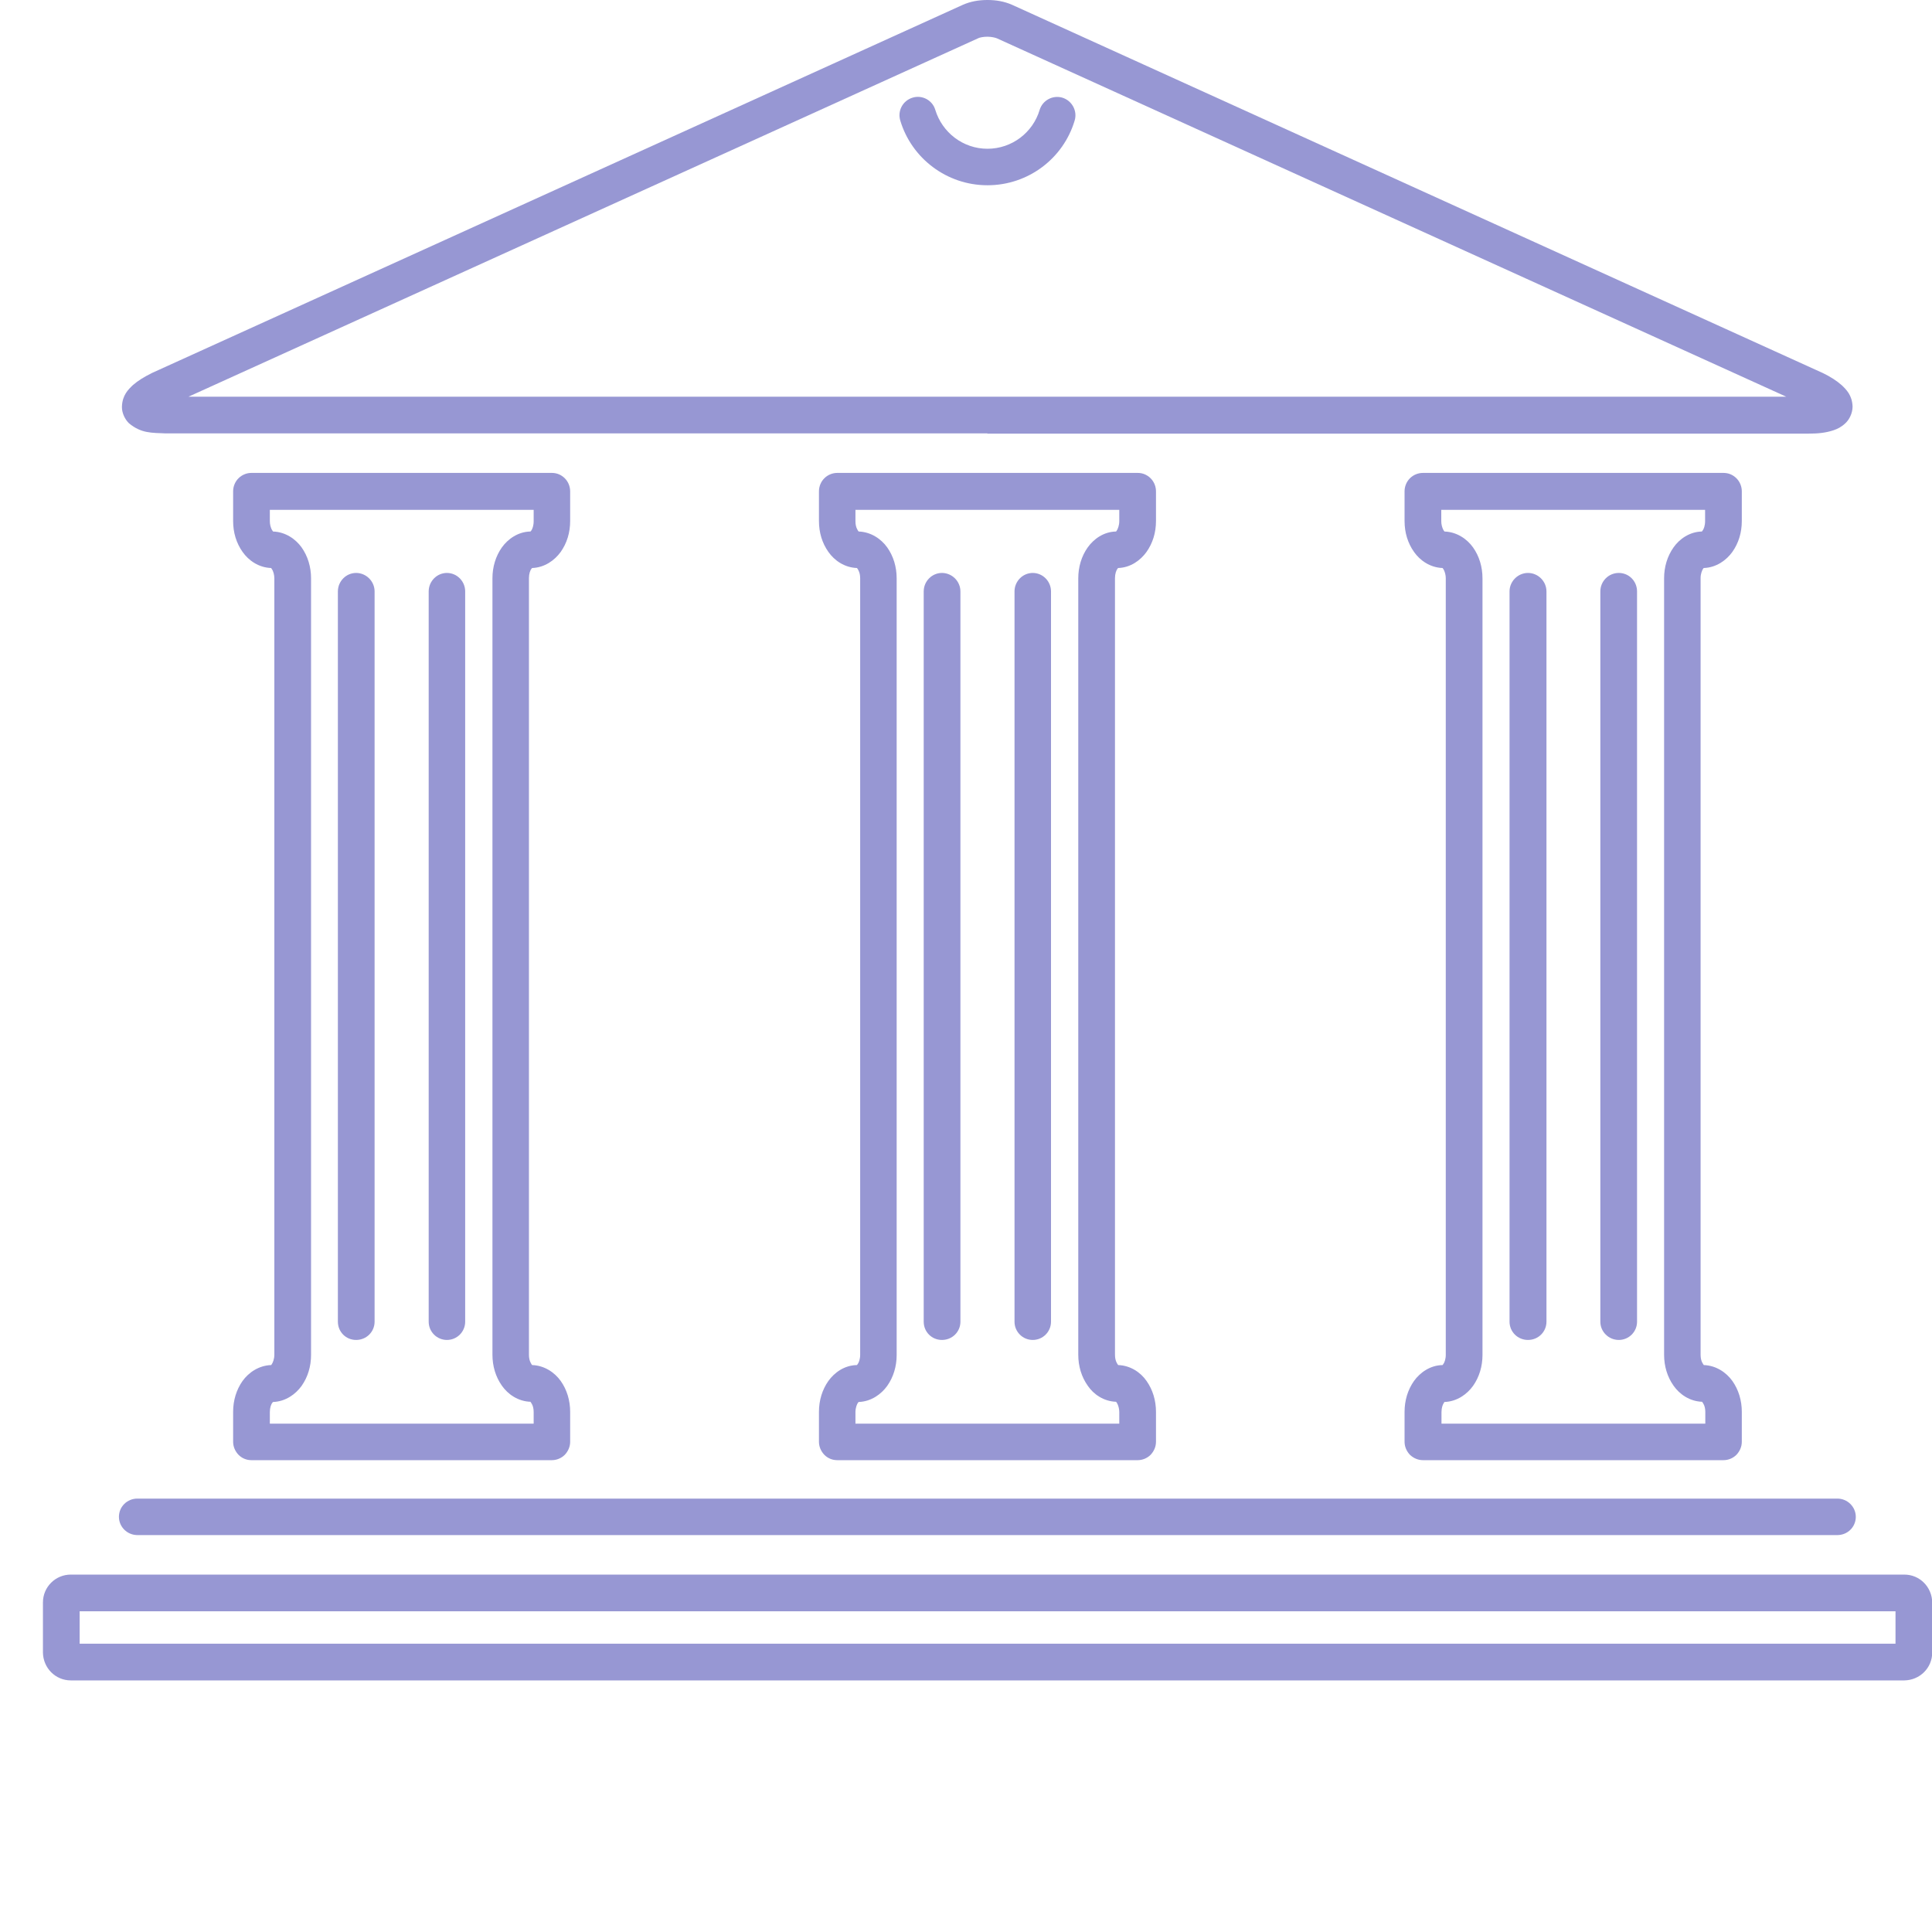
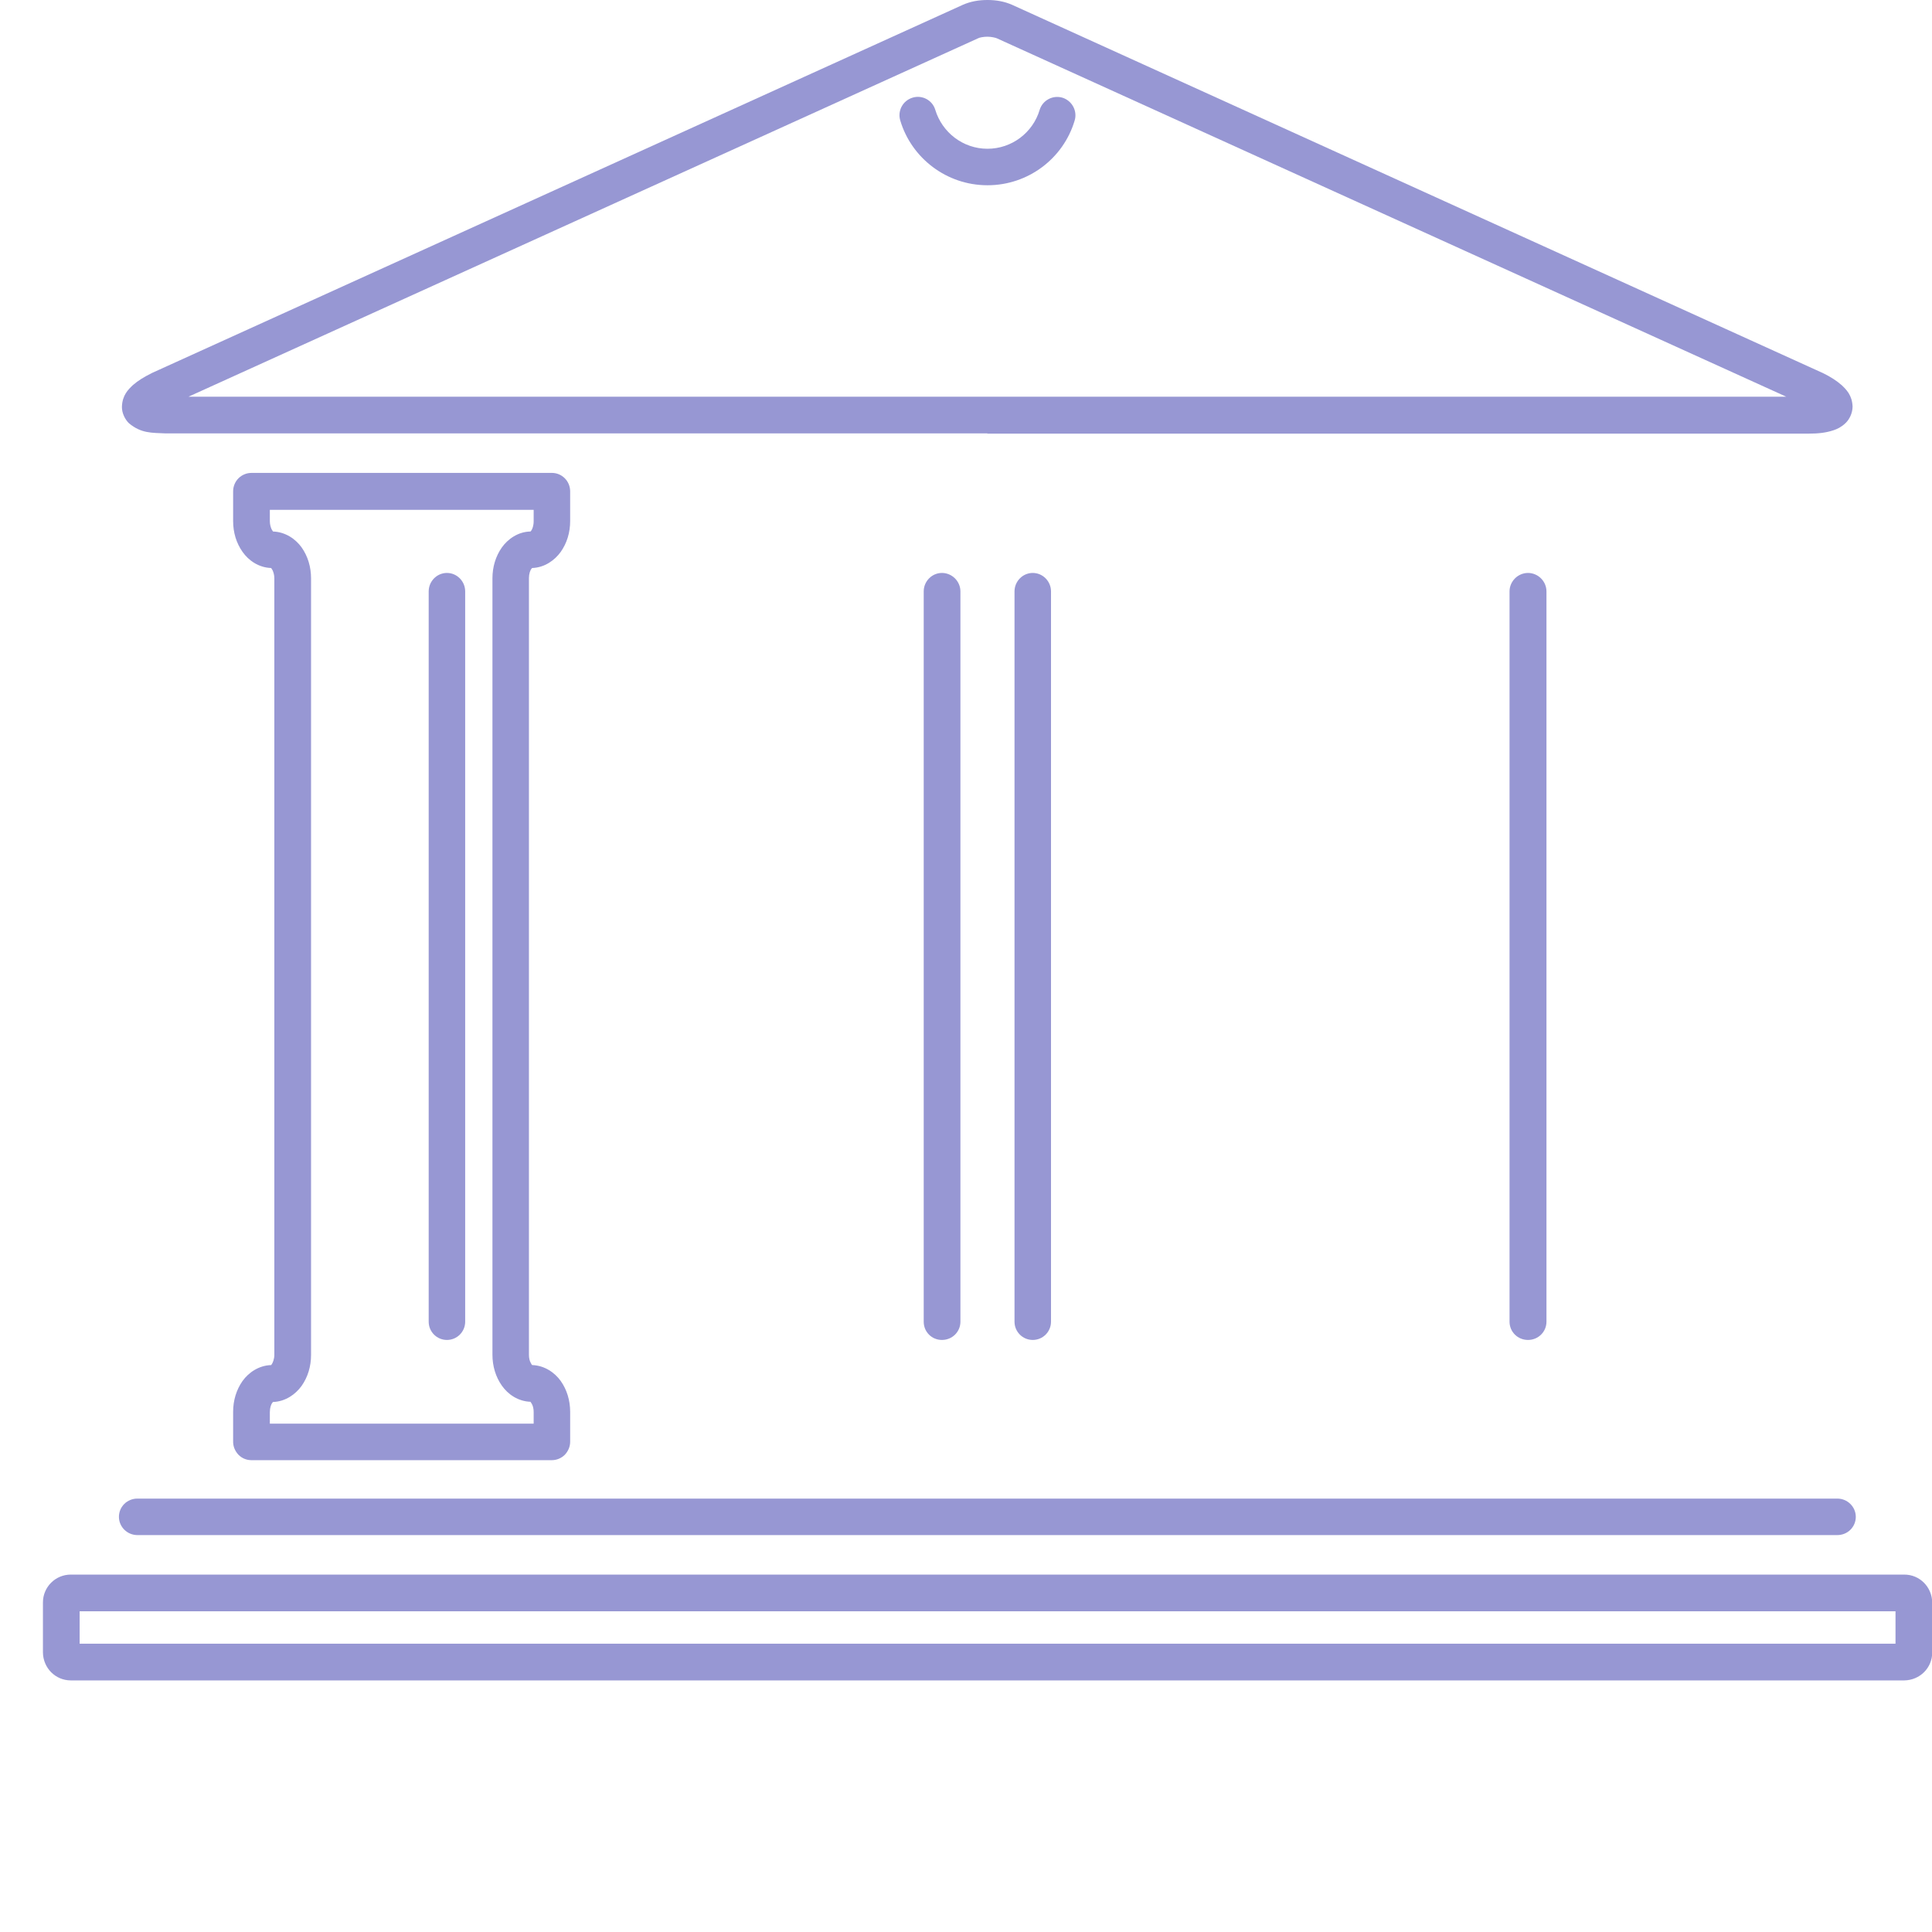
<svg xmlns="http://www.w3.org/2000/svg" id="A案" width="90" height="90" viewBox="0 0 90 90">
  <defs>
    <style>.cls-1{fill:#9797d3;}.cls-2{fill:none;filter:url(#drop-shadow-5);}</style>
    <filter id="drop-shadow-5" x="0" y="0" width="90" height="90" filterUnits="userSpaceOnUse">
      <feOffset dx="1" dy="1" />
      <feGaussianBlur result="blur" stdDeviation="8" />
      <feFlood flood-color="#000" flood-opacity=".06" />
      <feComposite in2="blur" operator="in" />
      <feComposite in="SourceGraphic" />
    </filter>
  </defs>
-   <rect class="cls-2" width="90" height="90" />
  <g id="University">
    <path class="cls-1" d="M46,20.19H7.73c-.68-.03-1.15,0-1.72-.47-.18-.17-.34-.48-.33-.78.02-.53.29-.79.51-1,.24-.21.52-.38.9-.57L44.84.23c.38-.17.77-.23,1.16-.23.39,0,.78.06,1.16.23l37.76,17.15c.35.17.63.35.87.56.22.21.49.47.51,1,0,.3-.15.61-.34.78-.18.17-.36.26-.54.32-.35.12-.72.16-1.17.16h-38.26ZM46,18.48h37.21L46.45,1.79c-.06-.03-.26-.08-.45-.08s-.39.04-.45.08L8.78,18.48h37.22Z" />
    <path class="cls-1" d="M46,71.51H6.4c-.47,0-.86-.38-.86-.85s.38-.85.86-.85h79.19c.47,0,.86.38.86.85s-.38.85-.86.85h-39.59Z" />
    <path class="cls-1" d="M46.44,78.28H3.3c-.72,0-1.29-.58-1.3-1.3v-2.33c0-.72.58-1.3,1.3-1.3h85.41c.72,0,1.29.58,1.3,1.3v2.33c0,.72-.58,1.29-1.3,1.3h-42.26ZM45.56,76.57h42.74v-1.51H3.71v1.51h41.85Z" />
    <path class="cls-1" d="M11.71,68.02c-.23,0-.44-.09-.6-.25-.16-.17-.25-.38-.25-.61v-1.39c0-.53.15-1.03.44-1.44.28-.39.75-.72,1.33-.74,0,0,.02-.02.03-.04.05-.07.12-.24.12-.44V26.94c0-.15-.04-.28-.08-.37-.03-.06-.06-.09-.07-.11-.58-.02-1.05-.35-1.33-.75-.29-.41-.44-.9-.44-1.44v-1.38c0-.23.09-.45.25-.61.16-.16.38-.25.6-.25h14c.23,0,.44.09.6.25.16.16.25.38.25.61v1.38c0,.54-.15,1.03-.44,1.44-.28.39-.75.73-1.33.75,0,0-.01.01-.03.03-.06.07-.12.24-.12.44v36.18c0,.15.03.28.08.37.03.06.05.09.07.11.58.02,1.05.35,1.33.74.29.41.44.91.44,1.44v1.39c0,.23-.09.44-.25.61-.16.16-.38.25-.6.25h-14ZM12.69,65.34c-.06.07-.12.24-.12.44v.54h12.29v-.54c0-.15-.03-.28-.08-.37-.03-.06-.06-.09-.07-.11-.58-.02-1.05-.35-1.33-.75-.29-.41-.44-.91-.44-1.44V26.94c0-.53.15-1.03.44-1.44.28-.39.75-.73,1.33-.74,0,0,.02-.02.03-.03.06-.08.12-.24.12-.45v-.53h-12.29v.53c0,.15.04.28.08.37.03.06.06.09.07.11.58.02,1.05.35,1.33.74.29.41.44.91.44,1.44v36.18c0,.53-.15,1.03-.44,1.44-.28.39-.75.73-1.33.75,0,0-.02.02-.03.03Z" />
-     <path class="cls-1" d="M15.74,61.57V27.55c0-.47.38-.86.85-.86s.86.39.86.86v34.02c0,.47-.38.85-.86.85s-.85-.38-.85-.85Z" />
    <path class="cls-1" d="M19.97,61.57V27.55c0-.47.38-.86.85-.86s.85.39.85.86v34.02c0,.47-.38.85-.85.85s-.85-.38-.85-.85Z" />
-     <path class="cls-1" d="M39,68.02c-.23,0-.44-.09-.6-.25-.16-.17-.25-.38-.25-.61v-1.39c0-.53.15-1.03.44-1.44.28-.39.74-.73,1.33-.74,0,0,.02-.02.03-.04.06-.07.12-.24.12-.44V26.94c0-.15-.03-.28-.08-.37-.03-.06-.05-.09-.07-.11-.58-.02-1.05-.35-1.33-.75-.29-.41-.44-.9-.44-1.44v-1.38c0-.23.09-.45.25-.61.16-.16.38-.25.6-.25h14c.23,0,.44.09.6.25.16.16.25.38.25.61v1.38c0,.54-.15,1.03-.44,1.44-.28.39-.74.73-1.32.75,0,0-.02.01-.03.03-.06.07-.12.24-.12.44v36.18c0,.15.03.28.08.37.03.06.05.09.07.11.58.02,1.05.35,1.32.74.29.41.44.91.44,1.44v1.39c0,.23-.09.44-.25.61-.16.16-.38.25-.6.25h-14ZM39.97,65.34c-.05.07-.12.24-.12.44v.54h12.29v-.54c0-.15-.04-.28-.08-.37-.03-.06-.05-.09-.07-.11-.58-.02-1.05-.35-1.32-.75-.29-.41-.44-.91-.44-1.44V26.94c0-.53.15-1.03.44-1.44.28-.39.74-.73,1.32-.74,0,0,.02-.02.03-.04.05-.07.12-.24.12-.44v-.53h-12.29v.53c0,.15.03.28.08.37.03.06.05.09.07.11.58.02,1.05.35,1.33.74.29.41.44.91.44,1.44v36.18c0,.53-.15,1.03-.44,1.44-.28.39-.75.73-1.33.75,0,0-.02.02-.03.03Z" />
    <path class="cls-1" d="M43.03,61.57V27.55c0-.47.38-.86.85-.86s.86.39.86.86v34.02c0,.47-.38.85-.86.85s-.85-.38-.85-.85Z" />
    <path class="cls-1" d="M47.26,61.57V27.55c0-.47.38-.86.85-.86s.85.39.85.86v34.02c0,.47-.38.85-.85.85s-.85-.38-.85-.85Z" />
-     <path class="cls-1" d="M66.29,68.02c-.23,0-.44-.09-.61-.25-.16-.17-.25-.38-.25-.61v-1.39c0-.53.15-1.03.44-1.44.28-.39.75-.73,1.33-.74,0,0,.02-.02.03-.04.06-.07.12-.24.12-.44V26.94c0-.15-.04-.28-.08-.37-.03-.06-.05-.09-.07-.11-.58-.02-1.05-.35-1.33-.75-.29-.41-.44-.9-.44-1.44v-1.38c0-.23.09-.45.25-.61.16-.16.38-.25.61-.25h14c.23,0,.44.09.6.25.16.16.25.38.25.61v1.38c0,.54-.15,1.03-.44,1.44-.28.39-.75.73-1.33.75,0,0-.02.01-.03.03-.05.07-.12.24-.12.44v36.18c0,.15.03.28.08.37.03.06.06.09.07.11.58.02,1.05.35,1.33.74.29.41.44.91.44,1.44v1.39c0,.23-.09.44-.25.61-.16.16-.38.25-.6.25h-14ZM67.27,65.34c-.06.07-.12.24-.12.44v.54h12.29v-.54c0-.15-.03-.28-.08-.37-.03-.06-.06-.09-.07-.11-.58-.02-1.05-.35-1.33-.75-.29-.41-.44-.91-.44-1.44V26.94c0-.53.15-1.03.44-1.44.27-.39.75-.73,1.32-.74,0,0,.02-.02.03-.04.06-.07.12-.24.12-.44v-.53h-12.29v.53c0,.15.04.28.08.37.03.06.05.09.07.11.58.02,1.05.35,1.33.74.29.41.44.91.44,1.44v36.18c0,.53-.15,1.03-.44,1.44-.28.39-.75.73-1.33.75,0,0-.02.02-.03.03Z" />
    <path class="cls-1" d="M70.32,61.57V27.55c0-.47.39-.86.86-.86s.86.39.86.86v34.02c0,.47-.38.85-.86.85s-.86-.38-.86-.85Z" />
-     <path class="cls-1" d="M74.55,61.57V27.55c0-.47.38-.86.86-.86s.85.39.85.86v34.02c0,.47-.38.85-.85.85s-.86-.38-.86-.85Z" />
    <path class="cls-1" d="M41.94,5.62c-.14-.45.11-.93.57-1.07.45-.14.93.12,1.06.57.32,1.05,1.29,1.81,2.43,1.81s2.12-.76,2.43-1.81c.14-.45.61-.7,1.06-.57.45.14.71.62.57,1.07-.52,1.75-2.15,3.01-4.06,3.01s-3.54-1.27-4.06-3.01Z" />
  </g>
</svg>